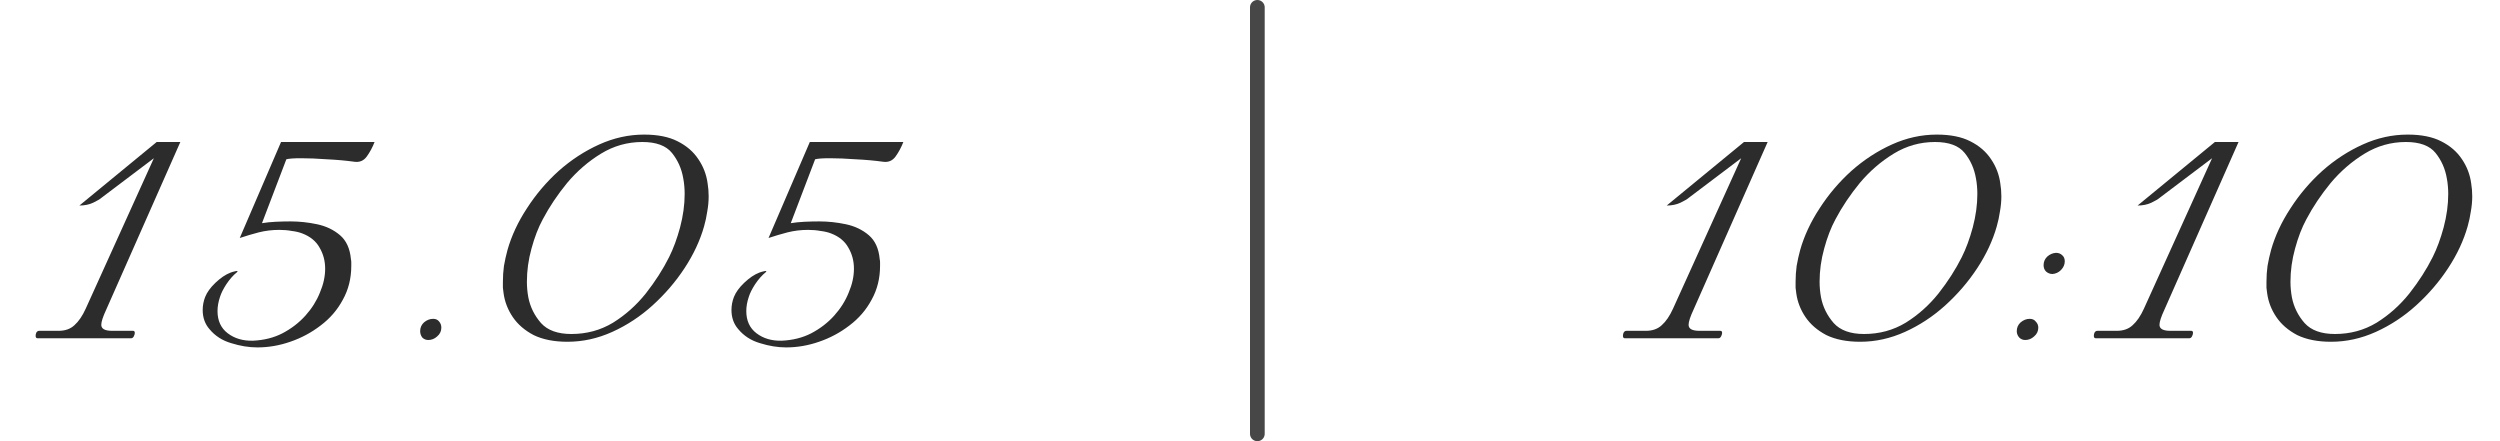
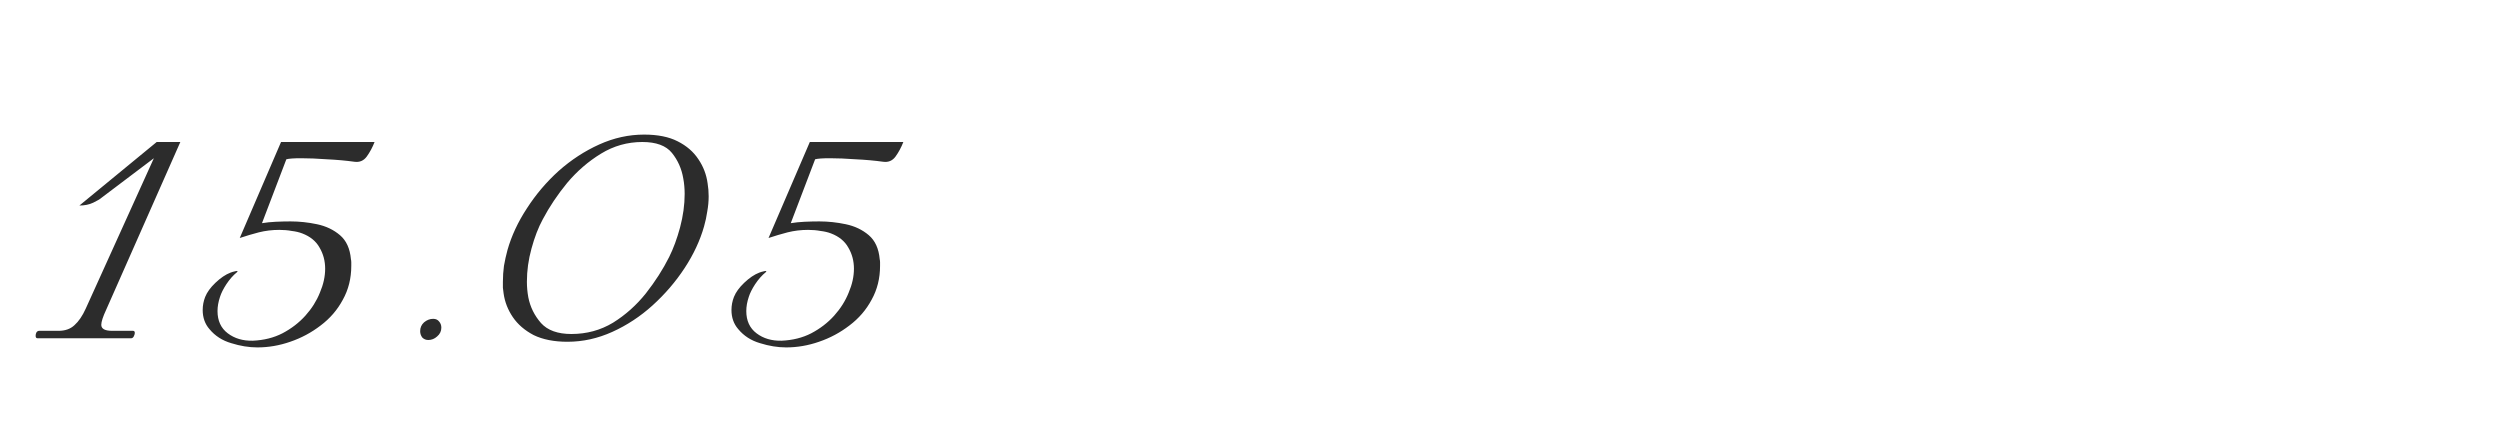
<svg xmlns="http://www.w3.org/2000/svg" width="170" height="30" viewBox="0 0 170 30" fill="none">
  <path d="M2.543 23C2.463 23 2.423 22.944 2.423 22.832C2.423 22.752 2.439 22.68 2.471 22.616C2.519 22.536 2.583 22.496 2.663 22.496H3.983C4.431 22.496 4.791 22.368 5.063 22.112C5.351 21.856 5.607 21.48 5.831 20.984L10.463 10.76L6.935 13.424C6.807 13.536 6.607 13.656 6.335 13.784C6.063 13.912 5.751 13.976 5.399 13.976L10.655 9.656H12.263L7.223 21.056C6.999 21.536 6.887 21.88 6.887 22.088C6.887 22.36 7.135 22.496 7.631 22.496H9.047C9.127 22.496 9.167 22.544 9.167 22.64C9.167 22.704 9.143 22.784 9.095 22.88C9.047 22.96 8.991 23 8.927 23H2.543ZM17.503 23.624C16.927 23.624 16.335 23.528 15.727 23.336C15.119 23.16 14.623 22.84 14.239 22.376C13.935 22.024 13.783 21.592 13.783 21.08C13.783 20.776 13.839 20.48 13.951 20.192C14.079 19.872 14.311 19.552 14.647 19.232C14.999 18.896 15.343 18.664 15.679 18.536C15.759 18.504 15.871 18.472 16.015 18.44C16.159 18.408 16.191 18.432 16.111 18.512C15.855 18.72 15.615 18.992 15.391 19.328C15.183 19.648 15.039 19.936 14.959 20.192C14.847 20.528 14.791 20.848 14.791 21.152C14.791 21.808 15.023 22.312 15.487 22.664C15.951 23.016 16.519 23.184 17.191 23.168C17.943 23.136 18.615 22.968 19.207 22.664C19.815 22.344 20.335 21.944 20.767 21.464C21.199 20.984 21.527 20.464 21.751 19.904C21.991 19.344 22.111 18.8 22.111 18.272C22.111 17.744 21.983 17.264 21.727 16.832C21.487 16.4 21.095 16.08 20.551 15.872C20.343 15.792 20.103 15.736 19.831 15.704C19.575 15.656 19.295 15.632 18.991 15.632C18.511 15.632 18.047 15.688 17.599 15.8C17.167 15.912 16.735 16.04 16.303 16.184L19.111 9.656H25.471C25.327 10.024 25.151 10.352 24.943 10.64C24.735 10.928 24.455 11.048 24.103 11C23.527 10.92 22.903 10.864 22.231 10.832C21.575 10.784 20.991 10.76 20.479 10.76C19.983 10.76 19.647 10.784 19.471 10.832L17.815 15.176C18.103 15.128 18.415 15.096 18.751 15.08C19.103 15.064 19.439 15.056 19.759 15.056C20.351 15.056 20.951 15.12 21.559 15.248C22.167 15.376 22.687 15.624 23.119 15.992C23.551 16.36 23.799 16.904 23.863 17.624C23.879 17.688 23.887 17.76 23.887 17.84C23.887 17.92 23.887 18 23.887 18.08C23.887 18.928 23.695 19.696 23.311 20.384C22.943 21.072 22.439 21.656 21.799 22.136C21.175 22.616 20.487 22.984 19.735 23.24C18.999 23.496 18.255 23.624 17.503 23.624ZM29.123 23.12C28.963 23.12 28.827 23.064 28.715 22.952C28.619 22.824 28.571 22.68 28.571 22.52C28.571 22.28 28.659 22.08 28.835 21.92C29.027 21.76 29.235 21.68 29.459 21.68C29.635 21.68 29.771 21.744 29.867 21.872C29.963 21.984 30.011 22.12 30.011 22.28C30.011 22.52 29.915 22.72 29.723 22.88C29.547 23.04 29.347 23.12 29.123 23.12ZM38.589 23.24C37.677 23.24 36.909 23.088 36.285 22.784C35.677 22.464 35.205 22.056 34.869 21.56C34.533 21.064 34.325 20.528 34.245 19.952C34.229 19.824 34.213 19.696 34.197 19.568C34.197 19.424 34.197 19.288 34.197 19.16C34.197 18.792 34.221 18.432 34.269 18.08C34.333 17.712 34.413 17.352 34.509 17C34.781 16.04 35.221 15.096 35.829 14.168C36.437 13.224 37.157 12.376 37.989 11.624C38.837 10.872 39.757 10.272 40.749 9.824C41.741 9.376 42.757 9.152 43.797 9.152C44.725 9.152 45.485 9.304 46.077 9.608C46.685 9.912 47.157 10.32 47.493 10.832C47.829 11.328 48.037 11.872 48.117 12.464C48.165 12.752 48.189 13.048 48.189 13.352C48.189 13.688 48.157 14.032 48.093 14.384C48.045 14.72 47.973 15.056 47.877 15.392C47.605 16.352 47.165 17.296 46.557 18.224C45.949 19.152 45.221 20 44.373 20.768C43.541 21.52 42.629 22.12 41.637 22.568C40.645 23.016 39.629 23.24 38.589 23.24ZM38.853 22.712C39.893 22.712 40.837 22.456 41.685 21.944C42.533 21.416 43.277 20.752 43.917 19.952C44.557 19.136 45.085 18.312 45.501 17.48C45.789 16.904 46.037 16.232 46.245 15.464C46.453 14.68 46.557 13.92 46.557 13.184C46.557 13.008 46.549 12.832 46.533 12.656C46.517 12.464 46.493 12.288 46.461 12.128C46.349 11.472 46.093 10.896 45.693 10.4C45.293 9.904 44.621 9.656 43.677 9.656C42.669 9.656 41.733 9.92 40.869 10.448C40.005 10.976 39.237 11.64 38.565 12.44C37.909 13.24 37.357 14.064 36.909 14.912C36.605 15.472 36.349 16.136 36.141 16.904C35.933 17.656 35.829 18.408 35.829 19.16C35.829 19.336 35.837 19.512 35.853 19.688C35.869 19.864 35.893 20.04 35.925 20.216C36.053 20.872 36.341 21.456 36.789 21.968C37.237 22.464 37.925 22.712 38.853 22.712ZM53.46 23.624C52.884 23.624 52.292 23.528 51.684 23.336C51.076 23.16 50.58 22.84 50.196 22.376C49.892 22.024 49.74 21.592 49.74 21.08C49.74 20.776 49.796 20.48 49.908 20.192C50.036 19.872 50.268 19.552 50.604 19.232C50.956 18.896 51.3 18.664 51.636 18.536C51.716 18.504 51.828 18.472 51.972 18.44C52.116 18.408 52.148 18.432 52.068 18.512C51.812 18.72 51.572 18.992 51.348 19.328C51.14 19.648 50.996 19.936 50.916 20.192C50.804 20.528 50.748 20.848 50.748 21.152C50.748 21.808 50.98 22.312 51.444 22.664C51.908 23.016 52.476 23.184 53.148 23.168C53.9 23.136 54.572 22.968 55.164 22.664C55.772 22.344 56.292 21.944 56.724 21.464C57.156 20.984 57.484 20.464 57.708 19.904C57.948 19.344 58.068 18.8 58.068 18.272C58.068 17.744 57.94 17.264 57.684 16.832C57.444 16.4 57.052 16.08 56.508 15.872C56.3 15.792 56.06 15.736 55.788 15.704C55.532 15.656 55.252 15.632 54.948 15.632C54.468 15.632 54.004 15.688 53.556 15.8C53.124 15.912 52.692 16.04 52.26 16.184L55.068 9.656H61.428C61.284 10.024 61.108 10.352 60.9 10.64C60.692 10.928 60.412 11.048 60.06 11C59.484 10.92 58.86 10.864 58.188 10.832C57.532 10.784 56.948 10.76 56.436 10.76C55.94 10.76 55.604 10.784 55.428 10.832L53.772 15.176C54.06 15.128 54.372 15.096 54.708 15.08C55.06 15.064 55.396 15.056 55.716 15.056C56.308 15.056 56.908 15.12 57.516 15.248C58.124 15.376 58.644 15.624 59.076 15.992C59.508 16.36 59.756 16.904 59.82 17.624C59.836 17.688 59.844 17.76 59.844 17.84C59.844 17.92 59.844 18 59.844 18.08C59.844 18.928 59.652 19.696 59.268 20.384C58.9 21.072 58.396 21.656 57.756 22.136C57.132 22.616 56.444 22.984 55.692 23.24C54.956 23.496 54.212 23.624 53.46 23.624Z" fill="#2C2C2C" />
-   <path d="M110.48 23C110.4 23 110.36 22.944 110.36 22.832C110.36 22.752 110.376 22.68 110.408 22.616C110.456 22.536 110.52 22.496 110.6 22.496H111.92C112.368 22.496 112.728 22.368 113 22.112C113.288 21.856 113.544 21.48 113.768 20.984L118.4 10.76L114.872 13.424C114.744 13.536 114.544 13.656 114.272 13.784C114 13.912 113.688 13.976 113.336 13.976L118.592 9.656H120.2L115.16 21.056C114.936 21.536 114.824 21.88 114.824 22.088C114.824 22.36 115.072 22.496 115.568 22.496H116.984C117.064 22.496 117.104 22.544 117.104 22.64C117.104 22.704 117.08 22.784 117.032 22.88C116.984 22.96 116.928 23 116.864 23H110.48ZM126.492 23.24C125.58 23.24 124.812 23.088 124.188 22.784C123.58 22.464 123.108 22.056 122.772 21.56C122.436 21.064 122.228 20.528 122.148 19.952C122.132 19.824 122.116 19.696 122.1 19.568C122.1 19.424 122.1 19.288 122.1 19.16C122.1 18.792 122.124 18.432 122.172 18.08C122.236 17.712 122.316 17.352 122.412 17C122.684 16.04 123.124 15.096 123.732 14.168C124.34 13.224 125.06 12.376 125.892 11.624C126.74 10.872 127.66 10.272 128.652 9.824C129.644 9.376 130.66 9.152 131.7 9.152C132.628 9.152 133.388 9.304 133.98 9.608C134.588 9.912 135.06 10.32 135.396 10.832C135.732 11.328 135.94 11.872 136.02 12.464C136.068 12.752 136.092 13.048 136.092 13.352C136.092 13.688 136.06 14.032 135.996 14.384C135.948 14.72 135.876 15.056 135.78 15.392C135.508 16.352 135.068 17.296 134.46 18.224C133.852 19.152 133.124 20 132.276 20.768C131.444 21.52 130.532 22.12 129.54 22.568C128.548 23.016 127.532 23.24 126.492 23.24ZM126.756 22.712C127.796 22.712 128.74 22.456 129.588 21.944C130.436 21.416 131.18 20.752 131.82 19.952C132.46 19.136 132.988 18.312 133.404 17.48C133.692 16.904 133.94 16.232 134.148 15.464C134.356 14.68 134.46 13.92 134.46 13.184C134.46 13.008 134.452 12.832 134.436 12.656C134.42 12.464 134.396 12.288 134.364 12.128C134.252 11.472 133.996 10.896 133.596 10.4C133.196 9.904 132.524 9.656 131.58 9.656C130.572 9.656 129.636 9.92 128.772 10.448C127.908 10.976 127.14 11.64 126.468 12.44C125.812 13.24 125.26 14.064 124.812 14.912C124.508 15.472 124.252 16.136 124.044 16.904C123.836 17.656 123.732 18.408 123.732 19.16C123.732 19.336 123.74 19.512 123.756 19.688C123.772 19.864 123.796 20.04 123.828 20.216C123.956 20.872 124.244 21.456 124.692 21.968C125.14 22.464 125.828 22.712 126.756 22.712ZM139.564 18.632C139.404 18.632 139.26 18.576 139.132 18.464C139.02 18.352 138.964 18.208 138.964 18.032C138.964 17.808 139.044 17.616 139.204 17.456C139.38 17.296 139.58 17.208 139.804 17.192C139.98 17.192 140.124 17.248 140.236 17.36C140.348 17.456 140.404 17.592 140.404 17.768C140.404 17.992 140.316 18.192 140.14 18.368C139.98 18.528 139.788 18.616 139.564 18.632ZM137.716 23.12C137.556 23.12 137.42 23.064 137.308 22.952C137.196 22.824 137.14 22.68 137.14 22.52C137.14 22.28 137.228 22.08 137.404 21.92C137.596 21.76 137.804 21.68 138.028 21.68C138.204 21.68 138.34 21.744 138.436 21.872C138.548 21.984 138.604 22.12 138.604 22.28C138.604 22.52 138.508 22.72 138.316 22.88C138.14 23.04 137.94 23.12 137.716 23.12ZM142.501 23C142.421 23 142.381 22.944 142.381 22.832C142.381 22.752 142.397 22.68 142.429 22.616C142.477 22.536 142.541 22.496 142.621 22.496H143.941C144.389 22.496 144.749 22.368 145.021 22.112C145.309 21.856 145.565 21.48 145.789 20.984L150.421 10.76L146.893 13.424C146.765 13.536 146.565 13.656 146.293 13.784C146.021 13.912 145.709 13.976 145.357 13.976L150.613 9.656H152.221L147.181 21.056C146.957 21.536 146.845 21.88 146.845 22.088C146.845 22.36 147.093 22.496 147.589 22.496H149.005C149.085 22.496 149.125 22.544 149.125 22.64C149.125 22.704 149.101 22.784 149.053 22.88C149.005 22.96 148.949 23 148.885 23H142.501ZM158.512 23.24C157.6 23.24 156.832 23.088 156.208 22.784C155.6 22.464 155.128 22.056 154.792 21.56C154.456 21.064 154.248 20.528 154.168 19.952C154.152 19.824 154.136 19.696 154.12 19.568C154.12 19.424 154.12 19.288 154.12 19.16C154.12 18.792 154.144 18.432 154.192 18.08C154.256 17.712 154.336 17.352 154.432 17C154.704 16.04 155.144 15.096 155.752 14.168C156.36 13.224 157.08 12.376 157.912 11.624C158.76 10.872 159.68 10.272 160.672 9.824C161.664 9.376 162.68 9.152 163.72 9.152C164.648 9.152 165.408 9.304 166 9.608C166.608 9.912 167.08 10.32 167.416 10.832C167.752 11.328 167.96 11.872 168.04 12.464C168.088 12.752 168.112 13.048 168.112 13.352C168.112 13.688 168.08 14.032 168.016 14.384C167.968 14.72 167.896 15.056 167.8 15.392C167.528 16.352 167.088 17.296 166.48 18.224C165.872 19.152 165.144 20 164.296 20.768C163.464 21.52 162.552 22.12 161.56 22.568C160.568 23.016 159.552 23.24 158.512 23.24ZM158.776 22.712C159.816 22.712 160.76 22.456 161.608 21.944C162.456 21.416 163.2 20.752 163.84 19.952C164.48 19.136 165.008 18.312 165.424 17.48C165.712 16.904 165.96 16.232 166.168 15.464C166.376 14.68 166.48 13.92 166.48 13.184C166.48 13.008 166.472 12.832 166.456 12.656C166.44 12.464 166.416 12.288 166.384 12.128C166.272 11.472 166.016 10.896 165.616 10.4C165.216 9.904 164.544 9.656 163.6 9.656C162.592 9.656 161.656 9.92 160.792 10.448C159.928 10.976 159.16 11.64 158.488 12.44C157.832 13.24 157.28 14.064 156.832 14.912C156.528 15.472 156.272 16.136 156.064 16.904C155.856 17.656 155.752 18.408 155.752 19.16C155.752 19.336 155.76 19.512 155.776 19.688C155.792 19.864 155.816 20.04 155.848 20.216C155.976 20.872 156.264 21.456 156.712 21.968C157.16 22.464 157.848 22.712 158.776 22.712Z" fill="#2C2C2C" />
-   <line x1="85.5" y1="0.5" x2="85.5" y2="29.5" stroke="#474747" stroke-linecap="round" />
</svg>